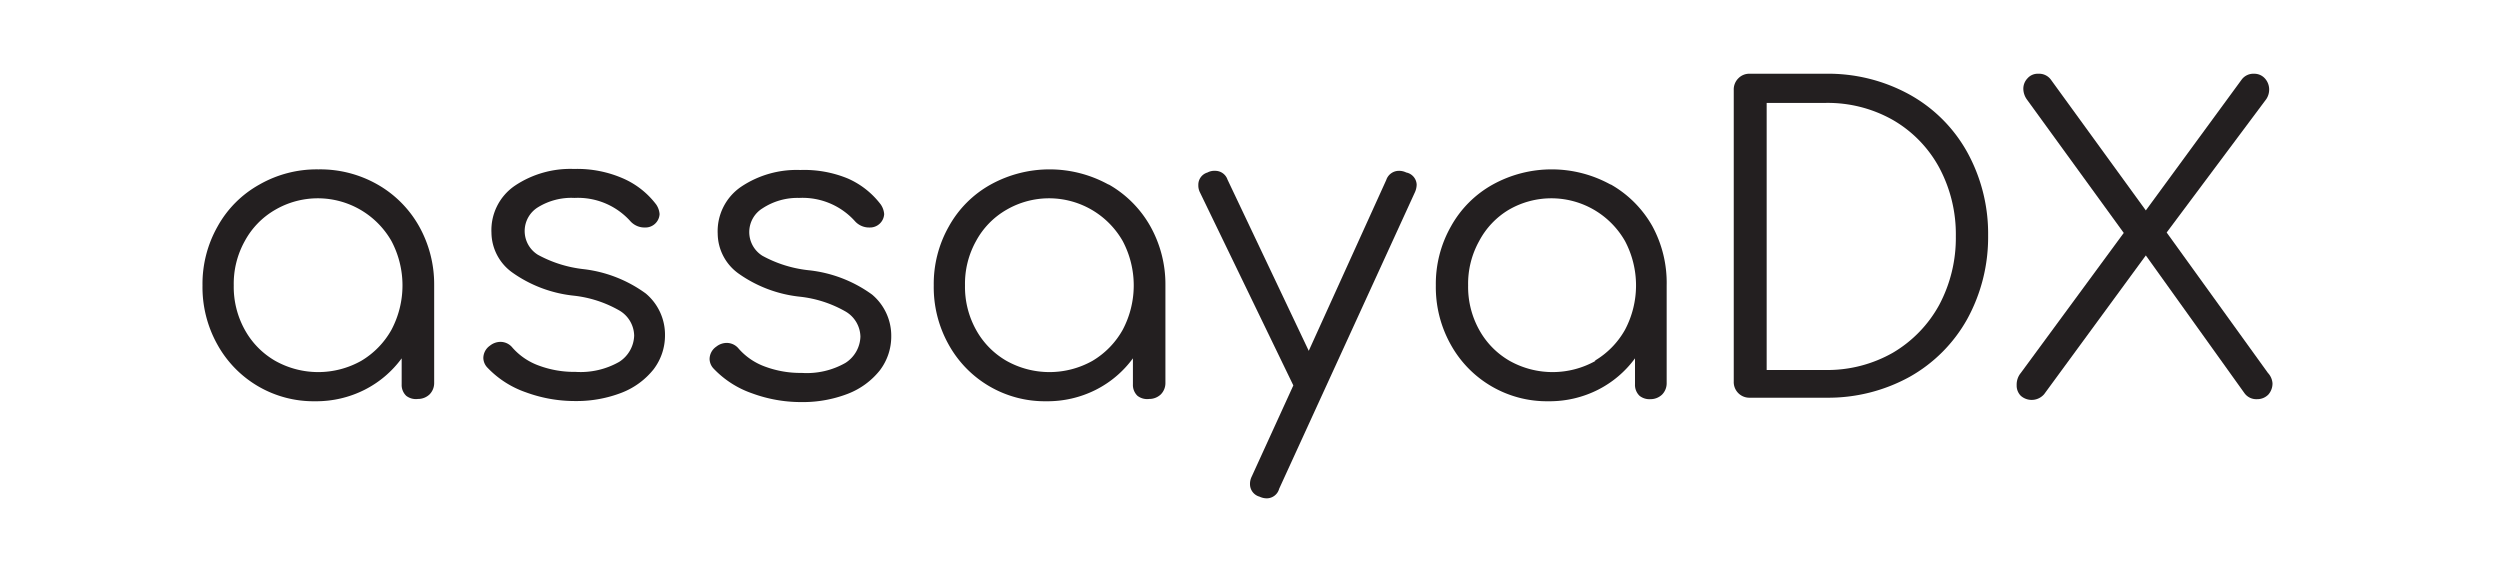
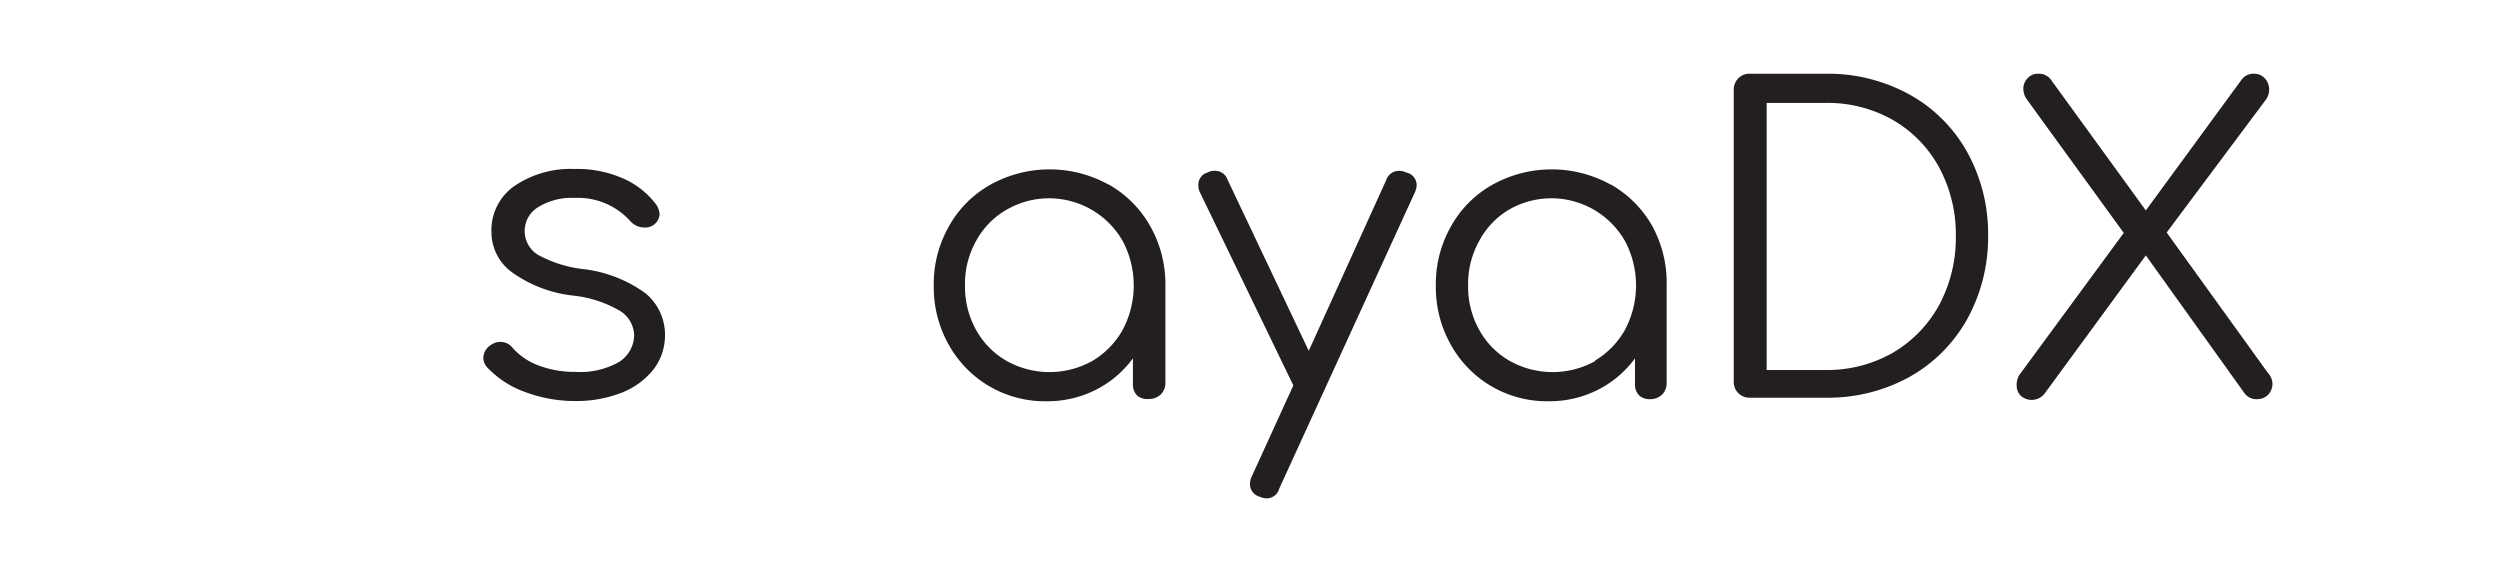
<svg xmlns="http://www.w3.org/2000/svg" id="Layer_1" data-name="Layer 1" viewBox="0 0 120 27.19">
  <defs>
    <style>.cls-1{fill:#231f20;}</style>
  </defs>
-   <path class="cls-1" d="M18.11,8.85a5.29,5.29,0,0,1,2,2,5.69,5.69,0,0,1,.73,2.84v4.7a.77.77,0,0,1-.22.54.8.8,0,0,1-.56.22A.76.76,0,0,1,19.5,19a.72.72,0,0,1-.22-.55V17.2a5,5,0,0,1-1.78,1.51,5.15,5.15,0,0,1-2.38.55,5.27,5.27,0,0,1-4.69-2.73,5.64,5.64,0,0,1-.71-2.83,5.59,5.59,0,0,1,.73-2.84,5.15,5.15,0,0,1,2-2,5.53,5.53,0,0,1,2.83-.73A5.55,5.55,0,0,1,18.11,8.85Zm-.77,8.47a4,4,0,0,0,1.45-1.49,4.55,4.55,0,0,0,0-4.26,4.07,4.07,0,0,0-5.58-1.5,3.83,3.83,0,0,0-1.46,1.5,4.21,4.21,0,0,0-.53,2.13,4.24,4.24,0,0,0,.53,2.13,3.87,3.87,0,0,0,1.46,1.49,4.22,4.22,0,0,0,4.13,0Z" />
  <path class="cls-1" d="M29.92,8.57A4,4,0,0,1,31.5,9.82a.94.94,0,0,1,.16.46.68.68,0,0,1-.7.64.91.91,0,0,1-.7-.3A3.38,3.38,0,0,0,27.58,9.5a3.06,3.06,0,0,0-1.76.45,1.34,1.34,0,0,0,0,2.28,5.94,5.94,0,0,0,2.2.69A6.3,6.3,0,0,1,31,14.09a2.58,2.58,0,0,1,.92,2,2.68,2.68,0,0,1-.55,1.64,3.64,3.64,0,0,1-1.53,1.12,6,6,0,0,1-2.22.4,6.82,6.82,0,0,1-2.38-.42,4.64,4.64,0,0,1-1.84-1.18.69.69,0,0,1-.2-.46.73.73,0,0,1,.32-.6.81.81,0,0,1,.5-.18.74.74,0,0,1,.58.28,3.08,3.08,0,0,0,1.27.86,4.87,4.87,0,0,0,1.75.3,3.75,3.75,0,0,0,2.1-.48,1.55,1.55,0,0,0,.72-1.26,1.43,1.43,0,0,0-.7-1.2,5.63,5.63,0,0,0-2.22-.72,6.21,6.21,0,0,1-2.93-1.11,2.38,2.38,0,0,1-1-1.91,2.58,2.58,0,0,1,1.13-2.26,4.78,4.78,0,0,1,2.83-.8A5.49,5.49,0,0,1,29.92,8.57Z" />
-   <path class="cls-1" d="M40.7,8.57a4,4,0,0,1,1.58,1.25.94.94,0,0,1,.16.46.68.68,0,0,1-.7.64.91.91,0,0,1-.7-.3A3.38,3.38,0,0,0,38.36,9.5,3.06,3.06,0,0,0,36.6,10a1.34,1.34,0,0,0,0,2.28,5.94,5.94,0,0,0,2.2.69,6.3,6.3,0,0,1,3.06,1.17,2.58,2.58,0,0,1,.92,2,2.68,2.68,0,0,1-.55,1.64,3.64,3.64,0,0,1-1.53,1.12,6,6,0,0,1-2.22.4,6.82,6.82,0,0,1-2.38-.42,4.64,4.64,0,0,1-1.84-1.18.69.69,0,0,1-.2-.46.73.73,0,0,1,.32-.6.81.81,0,0,1,.5-.18.74.74,0,0,1,.58.28,3.08,3.08,0,0,0,1.27.86,4.87,4.87,0,0,0,1.75.3,3.75,3.75,0,0,0,2.1-.48,1.55,1.55,0,0,0,.72-1.26,1.43,1.43,0,0,0-.7-1.2,5.63,5.63,0,0,0-2.22-.72,6.21,6.21,0,0,1-2.93-1.11,2.38,2.38,0,0,1-1-1.91,2.58,2.58,0,0,1,1.13-2.26,4.78,4.78,0,0,1,2.83-.8A5.49,5.49,0,0,1,40.7,8.57Z" />
  <path class="cls-1" d="M53.21,8.85a5.29,5.29,0,0,1,2,2,5.69,5.69,0,0,1,.73,2.84v4.7a.77.77,0,0,1-.22.54.8.8,0,0,1-.56.22A.76.76,0,0,1,54.6,19a.72.72,0,0,1-.22-.55V17.2a5,5,0,0,1-1.78,1.51,5.15,5.15,0,0,1-2.38.55,5.27,5.27,0,0,1-4.69-2.73,5.64,5.64,0,0,1-.71-2.83,5.59,5.59,0,0,1,.73-2.84,5.15,5.15,0,0,1,2-2,5.85,5.85,0,0,1,5.66,0Zm-.77,8.47a4,4,0,0,0,1.45-1.49,4.55,4.55,0,0,0,0-4.26,4.07,4.07,0,0,0-5.58-1.5,3.83,3.83,0,0,0-1.46,1.5,4.21,4.21,0,0,0-.53,2.13,4.24,4.24,0,0,0,.53,2.13,3.87,3.87,0,0,0,1.46,1.49,4.22,4.22,0,0,0,4.13,0Z" />
  <path class="cls-1" d="M68,8.86a.94.94,0,0,1-.08.36L61.4,23.46a.62.62,0,0,1-.58.46.8.8,0,0,1-.36-.08.62.62,0,0,1-.46-.6.78.78,0,0,1,.08-.36l2-4.38v0L57.6,9.24a.73.73,0,0,1-.08-.36.61.61,0,0,1,.44-.6.68.68,0,0,1,.36-.08.62.62,0,0,1,.6.42l3.9,8.22,3.72-8.2a.64.64,0,0,1,.6-.44.78.78,0,0,1,.36.08A.62.62,0,0,1,68,8.86Z" />
  <path class="cls-1" d="M77.31,8.85a5.29,5.29,0,0,1,2,2A5.69,5.69,0,0,1,80,13.7v4.7a.77.77,0,0,1-.22.54.8.8,0,0,1-.56.22A.76.76,0,0,1,78.7,19a.72.72,0,0,1-.22-.55V17.2a5,5,0,0,1-1.78,1.51,5.15,5.15,0,0,1-2.38.55,5.27,5.27,0,0,1-4.69-2.73,5.64,5.64,0,0,1-.71-2.83,5.59,5.59,0,0,1,.73-2.84,5.15,5.15,0,0,1,2-2,5.85,5.85,0,0,1,5.66,0Zm-.77,8.47A4,4,0,0,0,78,15.83a4.55,4.55,0,0,0,0-4.26,4.07,4.07,0,0,0-5.58-1.5A3.83,3.83,0,0,0,71,11.57a4.21,4.21,0,0,0-.53,2.13A4.24,4.24,0,0,0,71,15.83a3.87,3.87,0,0,0,1.46,1.49,4.22,4.22,0,0,0,4.13,0Z" />
  <path class="cls-1" d="M91.66,4.54a7.09,7.09,0,0,1,2.77,2.77,8.1,8.1,0,0,1,1,4,8.17,8.17,0,0,1-1,4,7.19,7.19,0,0,1-2.77,2.78,8.1,8.1,0,0,1-4,1H84a.75.75,0,0,1-.78-.78V4.32a.75.75,0,0,1,.22-.56A.73.73,0,0,1,84,3.54h3.6A8.1,8.1,0,0,1,91.66,4.54Zm-.8,12.39a6,6,0,0,0,2.22-2.29,6.83,6.83,0,0,0,.8-3.3,6.77,6.77,0,0,0-.8-3.3,5.86,5.86,0,0,0-2.22-2.28,6.34,6.34,0,0,0-3.24-.82H84.8V17.76h2.82A6.35,6.35,0,0,0,90.86,16.93Z" />
  <path class="cls-1" d="M109.08,18.4a.8.8,0,0,1-.2.54.74.74,0,0,1-.54.22.7.7,0,0,1-.6-.28L103,12.26l-4.88,6.66A.79.79,0,0,1,97,19a.69.69,0,0,1-.2-.51A.88.88,0,0,1,97,17.9l4.94-6.72L97.28,4.76a.91.91,0,0,1-.16-.48.72.72,0,0,1,.2-.52.65.65,0,0,1,.52-.22.7.7,0,0,1,.6.28L103,10.1l4.6-6.28a.7.7,0,0,1,.6-.28.68.68,0,0,1,.52.23.79.79,0,0,1,.2.53.83.83,0,0,1-.14.46L104,11.16l4.86,6.74A.81.81,0,0,1,109.08,18.4Z" />
</svg>